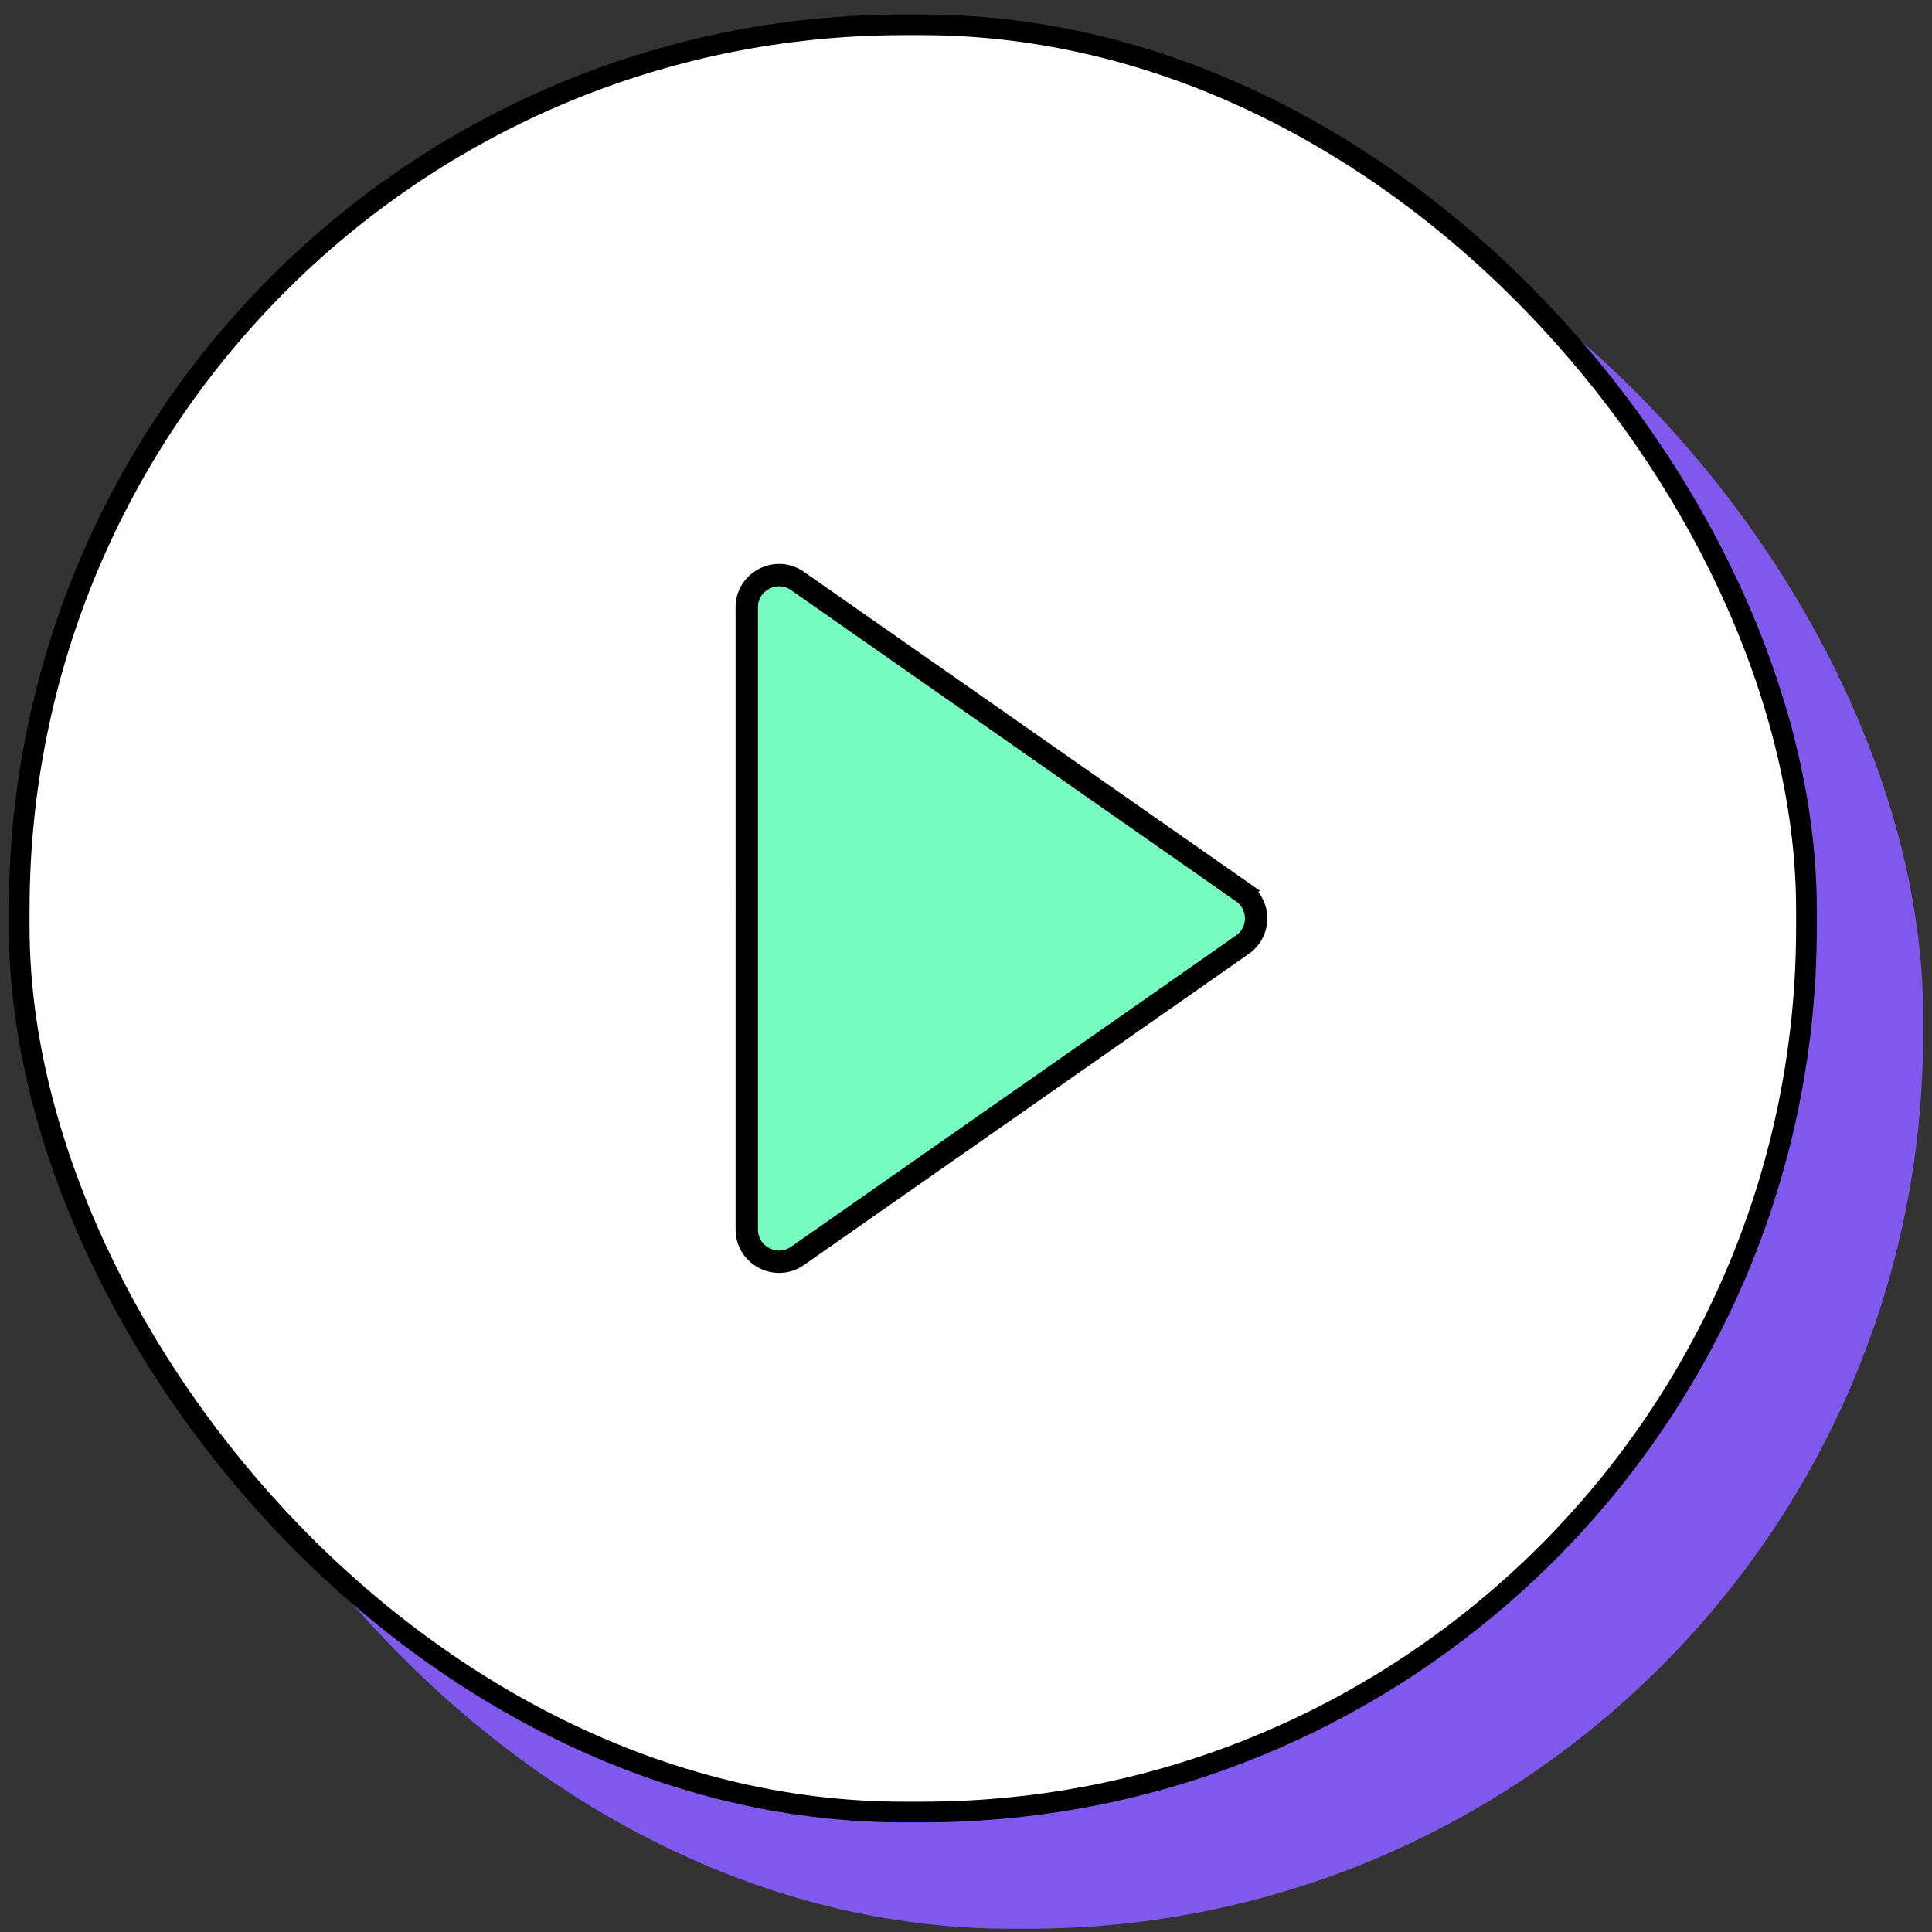
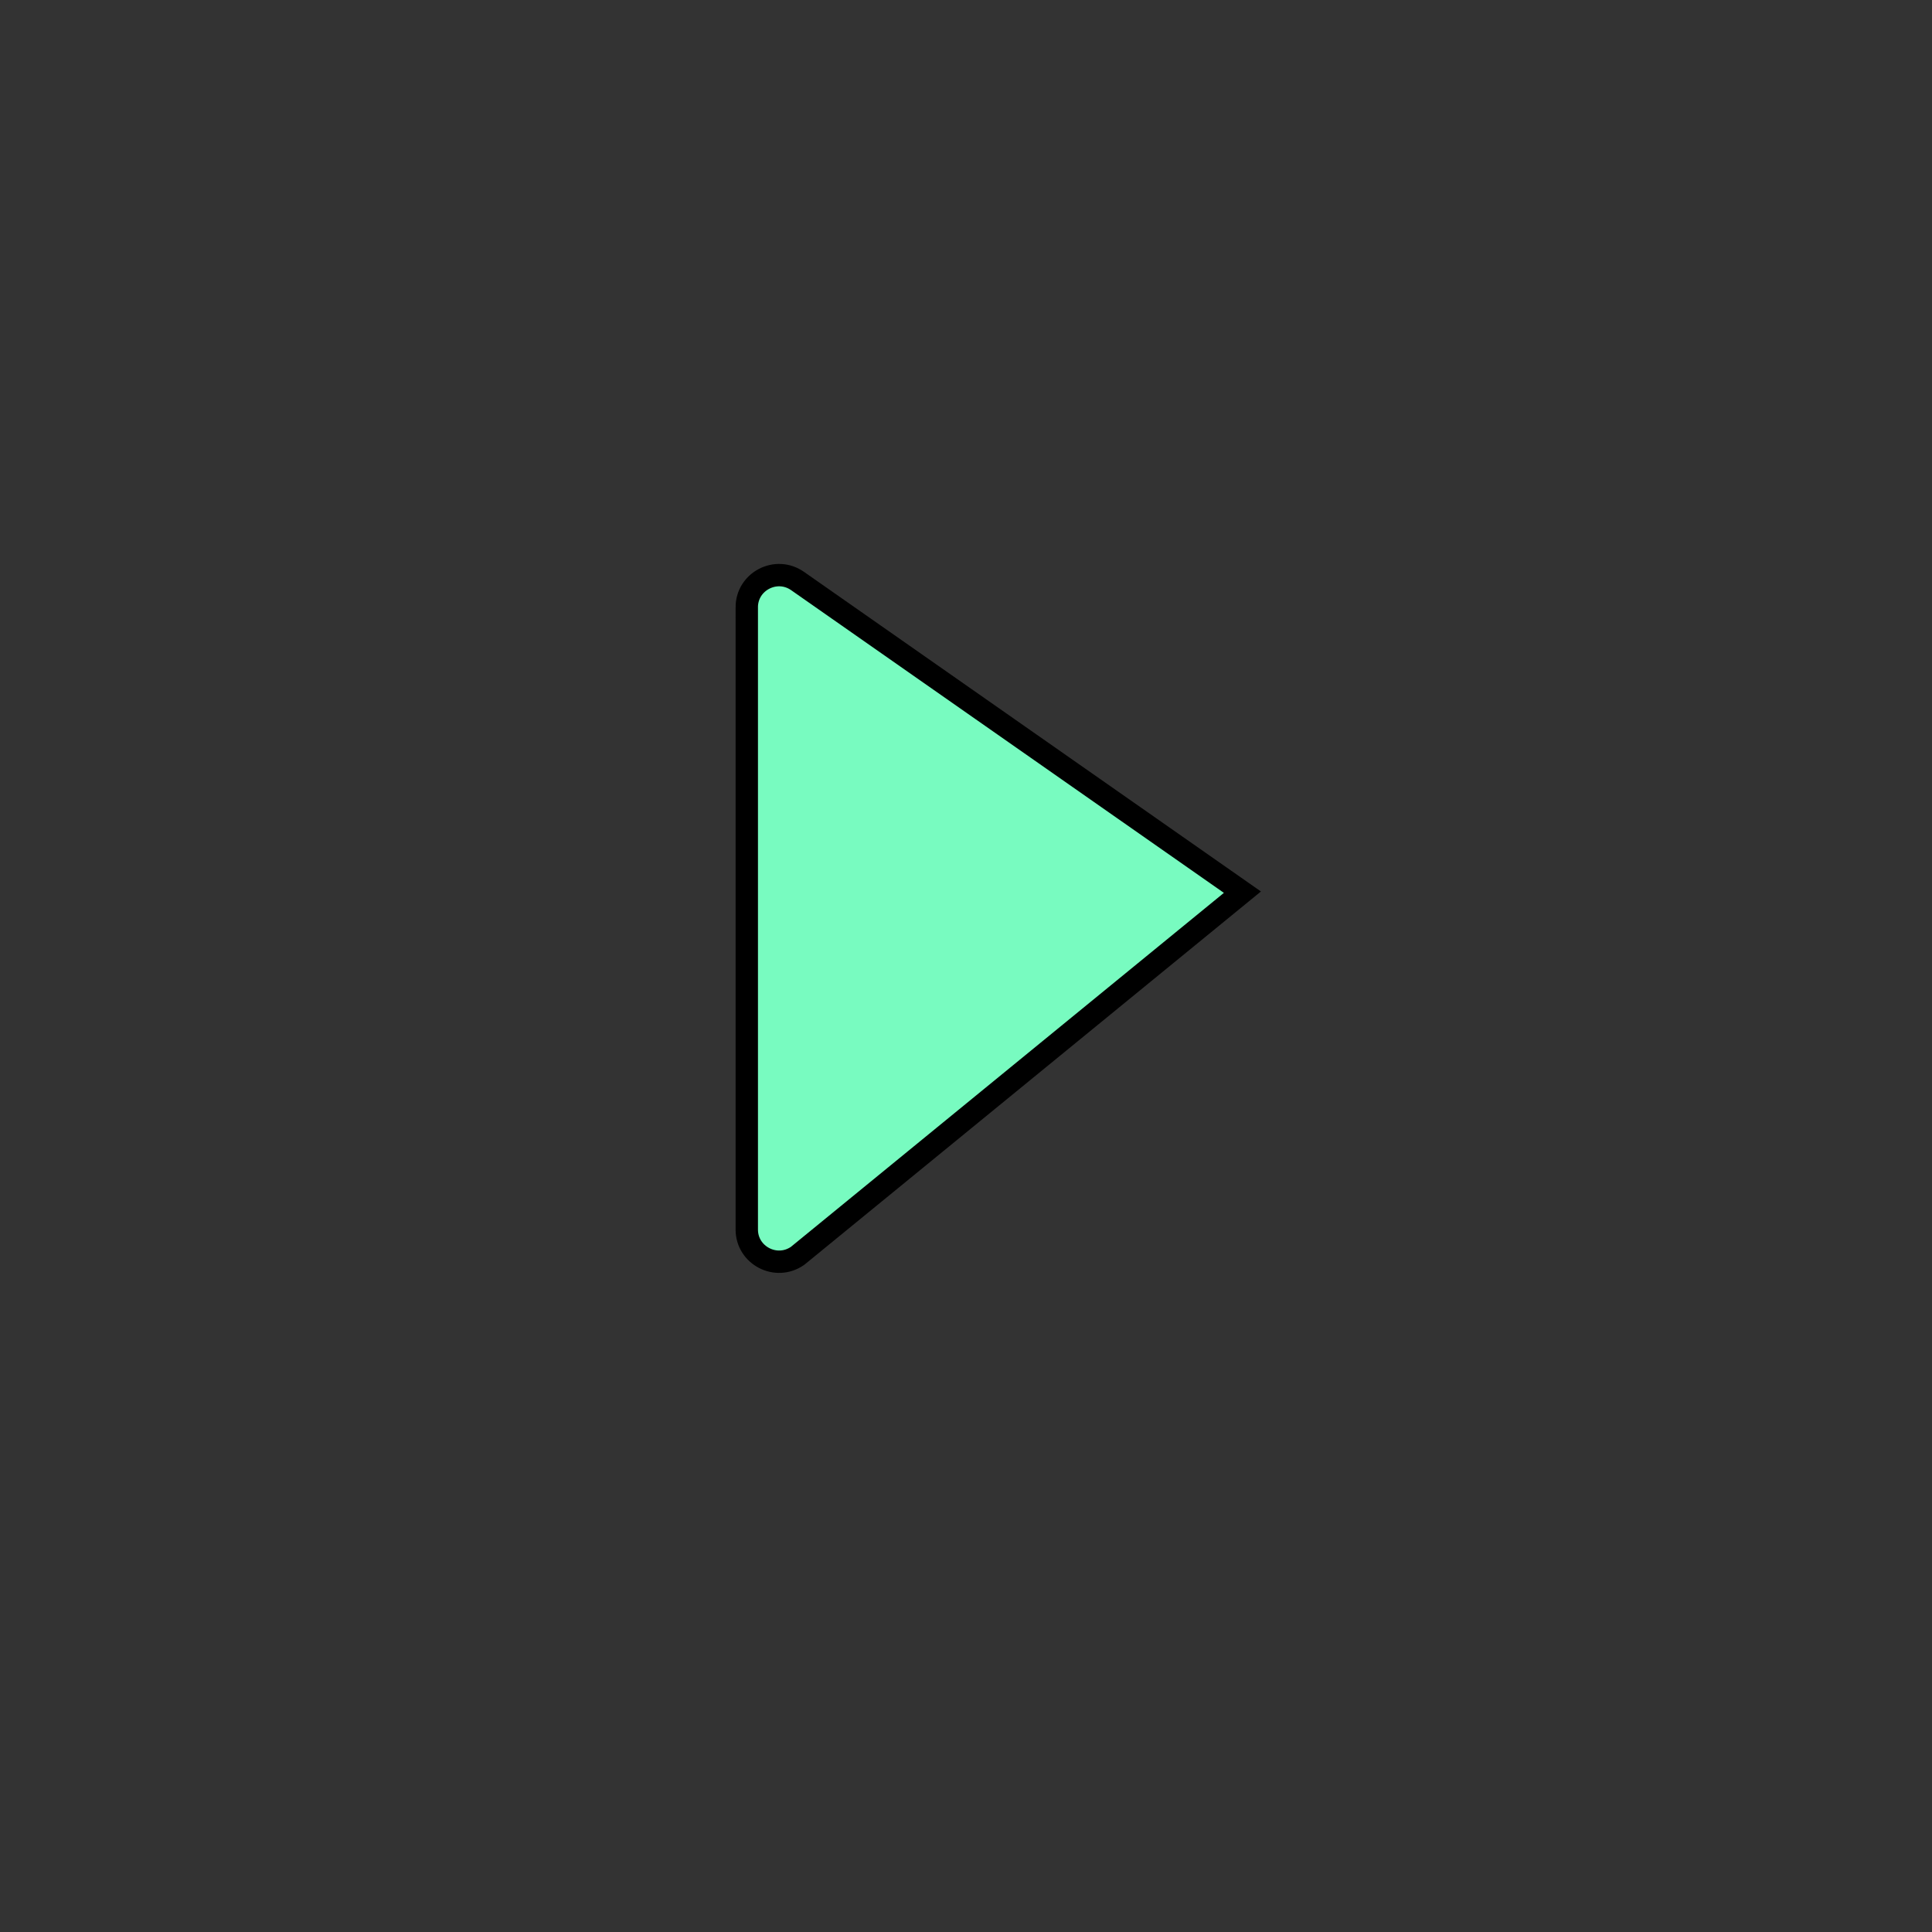
<svg xmlns="http://www.w3.org/2000/svg" width="109" height="109" fill="none" viewBox="0 0 109 109">
  <rect x="0" y="0" width="109" height="109" fill="#333333" stroke="none" />
-   <rect width="102" height="102" x="6.5" y="6.816" fill="#8158EC" rx="50.5" />
-   <rect width="100.833" height="100.833" x="1.084" y="1.399" fill="#fff" stroke="#000" stroke-width="1.167" rx="49.916" />
-   <path fill="#78FBC0" stroke="#000" stroke-width="1.262" d="M42.131 34.262c0-1.462 1.658-2.328 2.868-1.481l25.096 17.554a1.805 1.805 0 0 1 0 2.962L45 70.851c-1.21.846-2.868-.02-2.868-1.481V34.262Z" />
+   <path fill="#78FBC0" stroke="#000" stroke-width="1.262" d="M42.131 34.262c0-1.462 1.658-2.328 2.868-1.481l25.096 17.554L45 70.851c-1.21.846-2.868-.02-2.868-1.481V34.262Z" />
</svg>